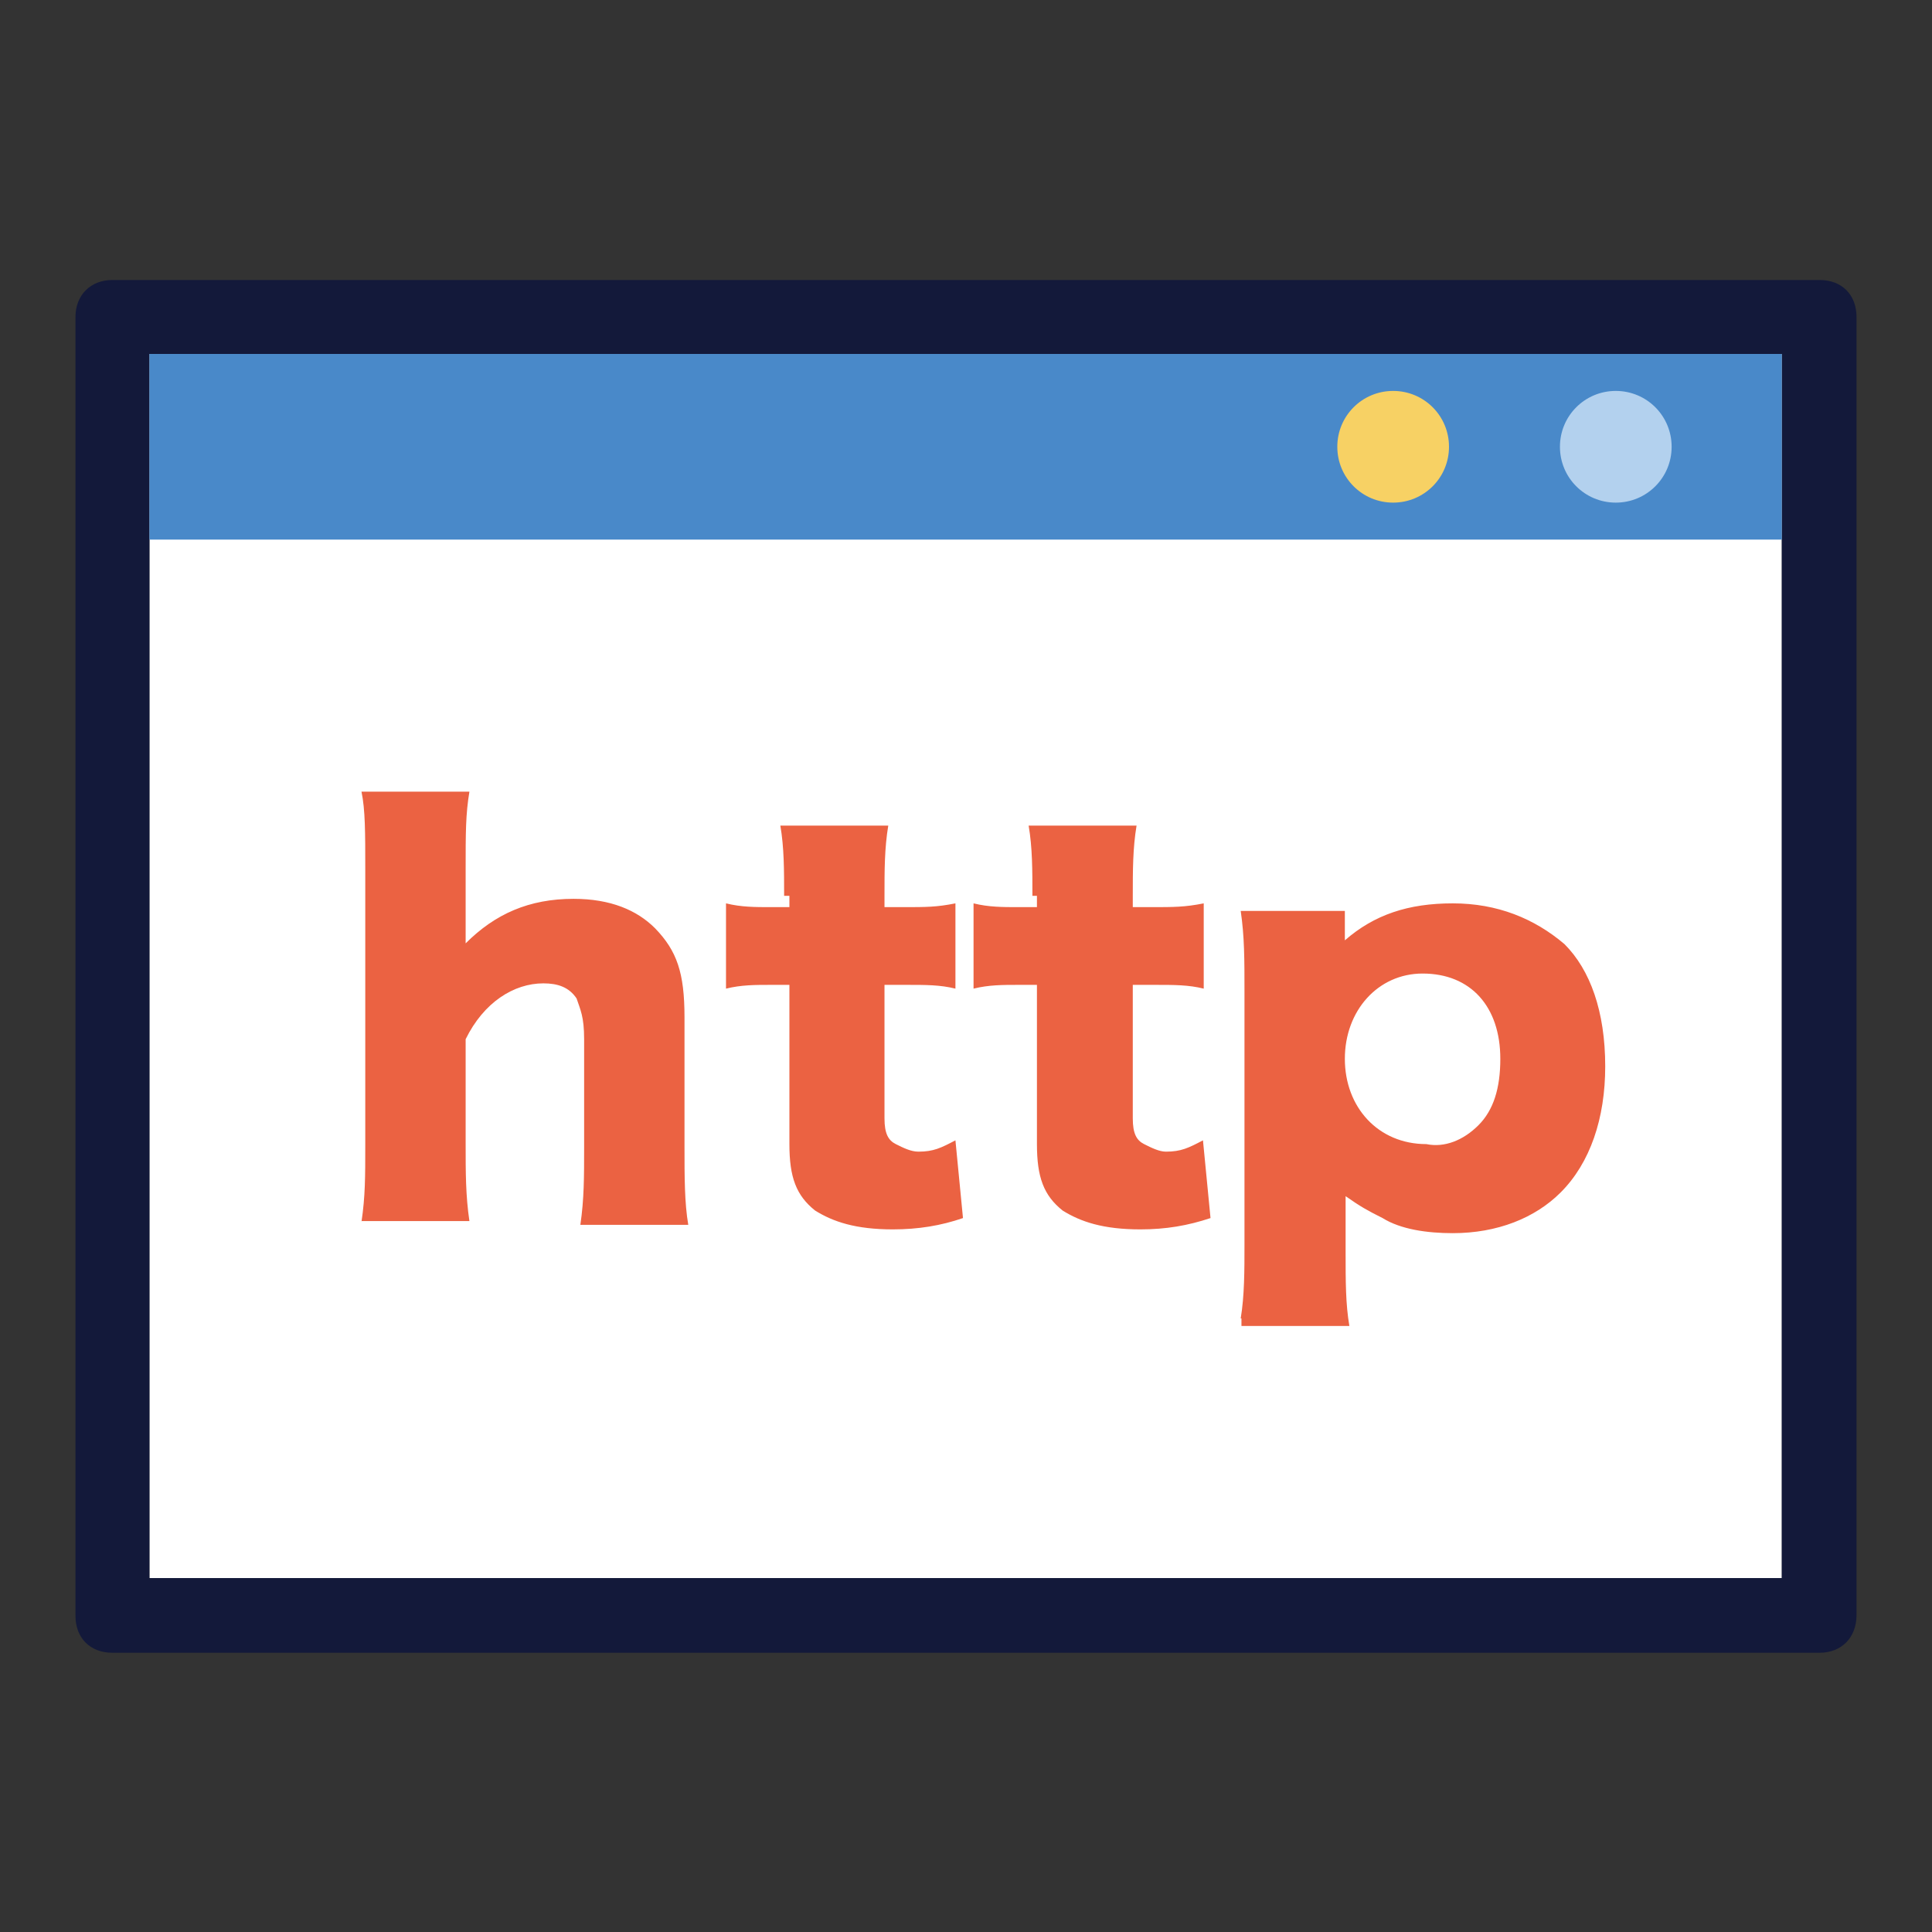
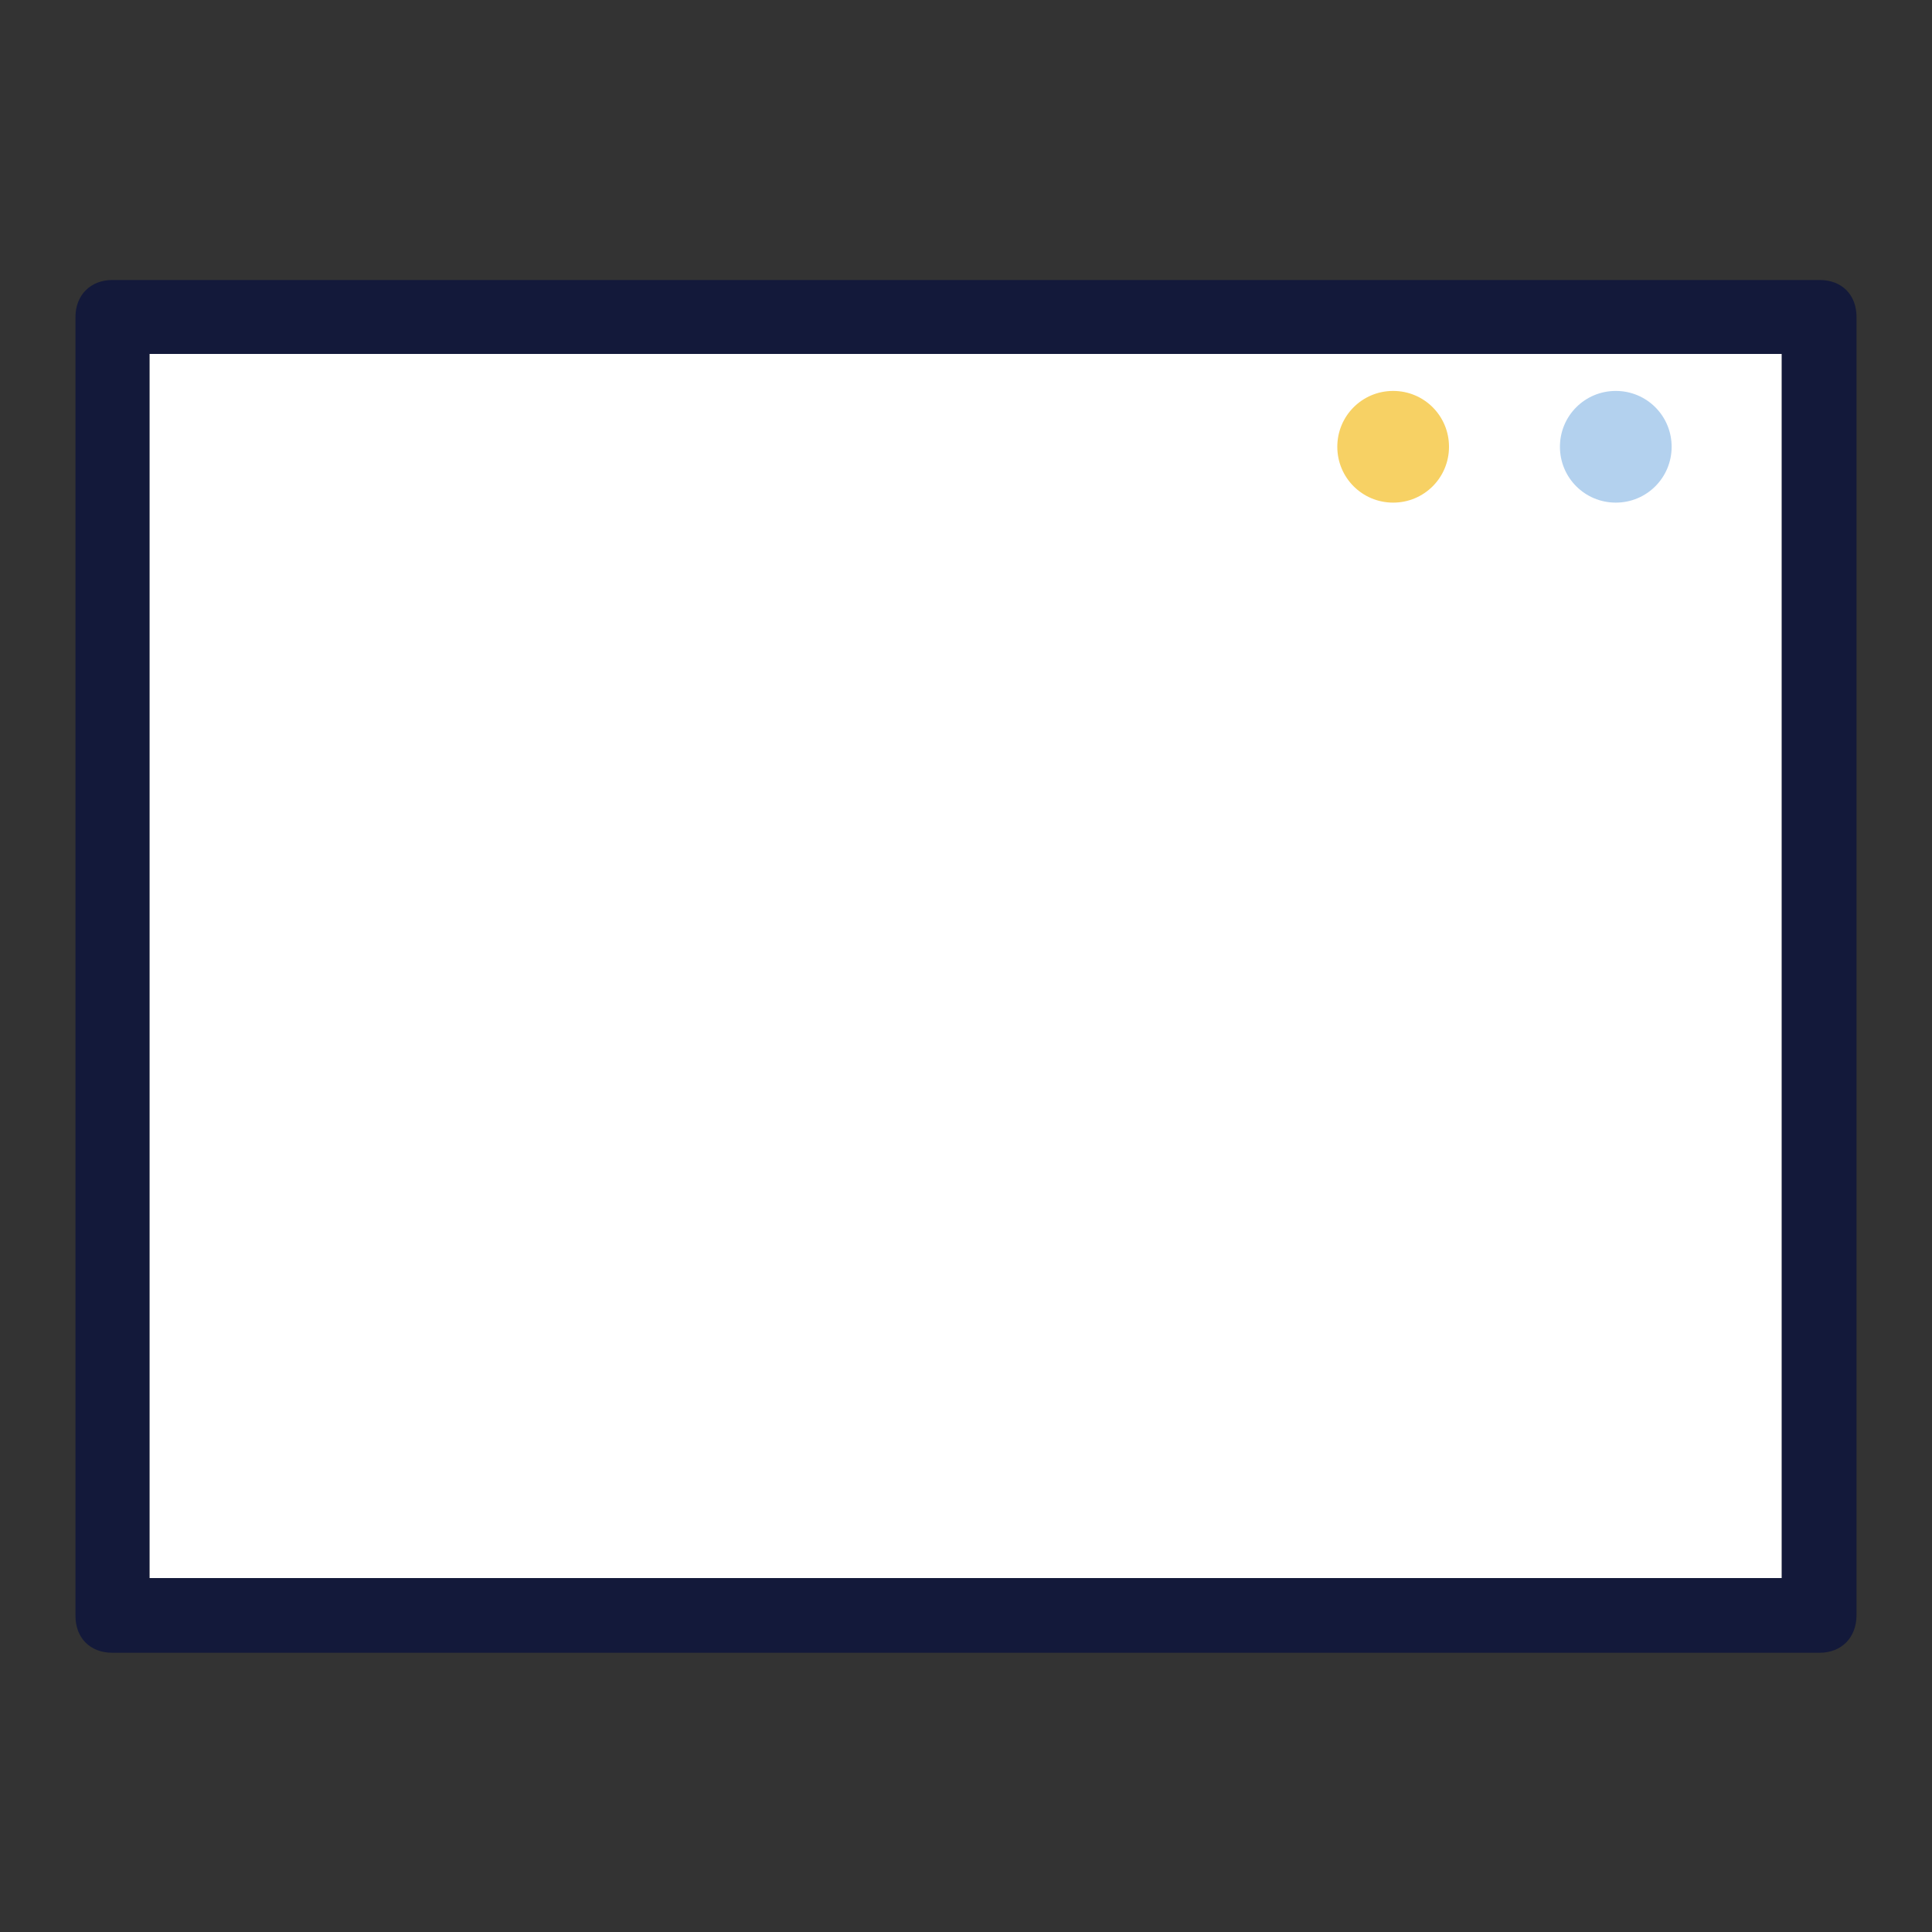
<svg xmlns="http://www.w3.org/2000/svg" version="1.1" x="0px" y="0px" viewBox="0 0 256 256" enable-background="new 0 0 256 256" xml:space="preserve">
  <rect x="0" y="0" width="256" height="256" fill="#333333" stroke="none" />
  <g>
    <path fill="#ffffff" d="M19.8,46.9h216.3v162.3H19.8V46.9z" />
    <path fill="#13193a" d="M241.1,219H14.9c-3,0-4.9-2-4.9-4.9V42c0-2.9,2-4.9,4.9-4.9h226.2c3,0,4.9,2,4.9,4.9V214 C246,217,244,219,241.1,219L241.1,219z M19.8,209.1h216.3V46.9H19.8V209.1L19.8,209.1z" />
-     <path fill="#eb6242" d="M47.9,161.9c0.5-3.4,0.5-5.9,0.5-10.3v-36.4c0-4.9,0-7.9-0.5-10.3h14.3c-0.5,3-0.5,5.4-0.5,10.3v9.8 c3.9-3.9,8.4-5.9,14.3-5.9c4.9,0,8.4,1.5,10.8,3.9c2.9,3,3.9,5.9,3.9,11.8v17.2c0,3.9,0,7.4,0.5,10.3H76.9 c0.5-3.4,0.5-6.4,0.5-10.3v-14.3c0-3-0.5-3.9-1-5.4c-1-1.5-2.5-2-4.4-2c-3.9,0-7.9,2.5-10.3,7.4v13.8c0,3.9,0,6.9,0.5,10.3H47.9z  M103.9,118.7c0-3.4,0-6.4-0.5-9.3h14.3c-0.5,3-0.5,5.9-0.5,9.3v1.5h2.5c3,0,4.4,0,6.9-0.5V131c-2-0.5-3.9-0.5-6.4-0.5h-3v17.7 c0,2,0.5,2.9,1.5,3.4c1,0.5,2,1,3,1c2,0,3-0.5,4.9-1.5l1,10.3c-2.9,1-5.9,1.5-9.3,1.5c-4.9,0-7.9-1-10.3-2.5 c-2.5-2-3.4-4.4-3.4-8.8v-21.1h-2.5c-2,0-3.9,0-5.9,0.5v-11.3c2,0.5,3.9,0.5,5.9,0.5h2.5v-1.5H103.9z M136.8,118.7 c0-3.4,0-6.4-0.5-9.3h14.3c-0.5,3-0.5,5.9-0.5,9.3v1.5h2.5c2.9,0,4.4,0,6.9-0.5V131c-2-0.5-3.9-0.5-6.4-0.5h-3v17.7 c0,2,0.5,2.9,1.5,3.4c1,0.5,2,1,2.9,1c2,0,3-0.5,4.9-1.5l1,10.3c-3,1-5.9,1.5-9.3,1.5c-4.9,0-7.9-1-10.3-2.5 c-2.5-2-3.4-4.4-3.4-8.8v-21.1h-2.5c-2,0-3.9,0-5.9,0.5v-11.3c2,0.5,3.9,0.5,5.9,0.5h2.5v-1.5H136.8z M164.4,174.7 c0.5-3,0.5-6.4,0.5-9.8v-33.4c0-4.4,0-7.4-0.5-10.8h13.8v3.9c3.9-3.4,8.4-4.9,14.3-4.9c5.9,0,10.8,2,14.8,5.4 c3.4,3.4,5.4,8.9,5.4,16.2c0,6.9-2,12.8-5.9,16.7c-3.4,3.4-8.4,5.4-14.3,5.4c-3.4,0-6.9-0.5-9.3-2c-2-1-2.9-1.5-4.9-2.9v7.4 c0,3.9,0,6.9,0.5,9.8h-14.3V174.7z M195.9,149.1c2-2,2.9-4.9,2.9-8.8c0-6.9-3.9-11.3-10.3-11.3c-5.9,0-10.3,4.9-10.3,11.3 s4.4,11.3,10.8,11.3C191.4,152.1,193.9,151.1,195.9,149.1z" />
-     <path fill="#4989c9" d="M19.8,46.9h216.3v24.6H19.8V46.9z" />
+     <path fill="#4989c9" d="M19.8,46.9h216.3v24.6V46.9z" />
    <path fill="#f7d164" d="M177.2,59.2c0,4.1,3.3,7.4,7.4,7.4s7.4-3.3,7.4-7.4c0-4.1-3.3-7.4-7.4-7.4S177.2,55.1,177.2,59.2z" />
    <path fill="#b3d1ee" d="M206.7,59.2c0,4.1,3.3,7.4,7.4,7.4s7.4-3.3,7.4-7.4c0-4.1-3.3-7.4-7.4-7.4S206.7,55.1,206.7,59.2z" />
  </g>
</svg>